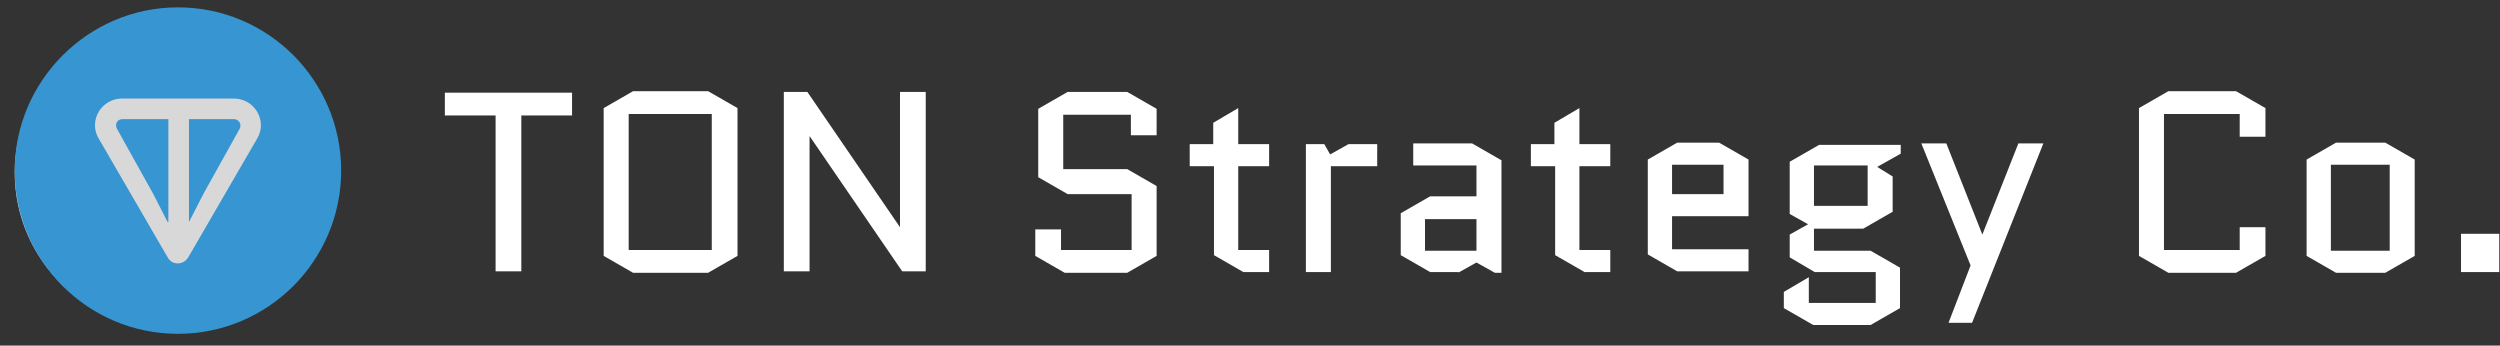
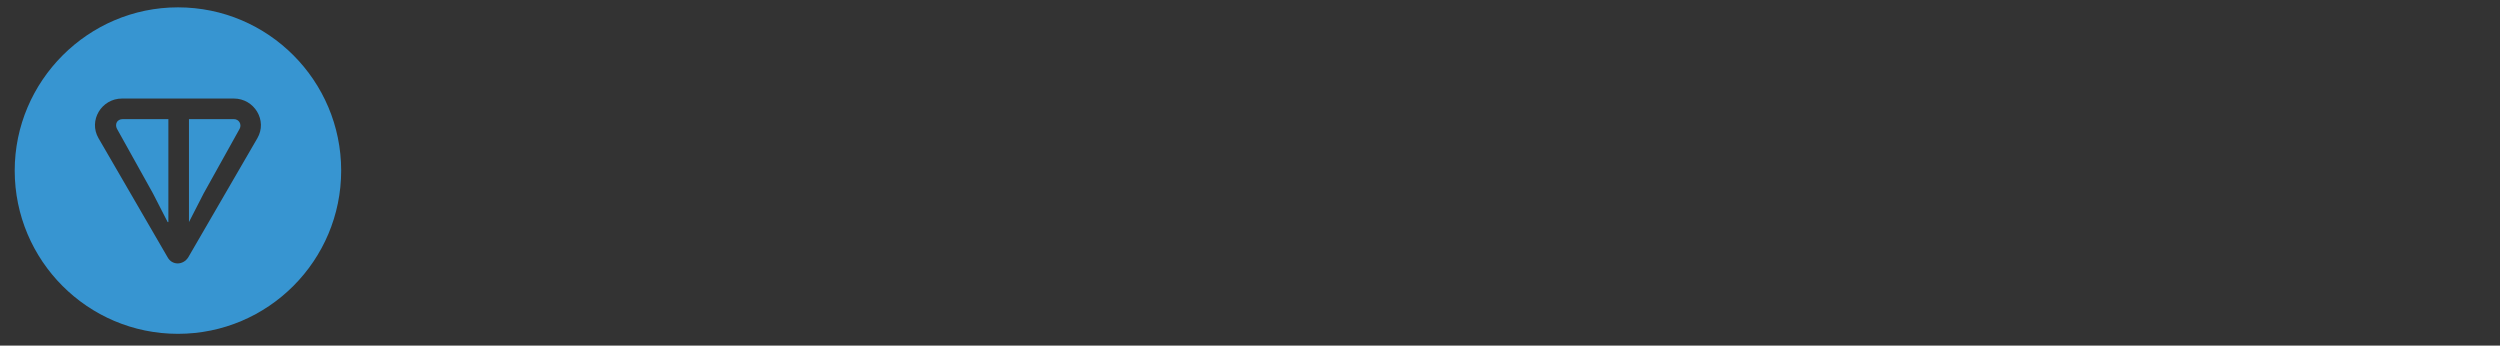
<svg xmlns="http://www.w3.org/2000/svg" width="340px" height="47px" viewBox="0 0 340 47" version="1.1">
  <rect x="0" y="0" width="340" height="47" fill="#333333" stroke="none" />
  <title>Artboard</title>
  <g id="Artboard" stroke="none" stroke-width="1" fill="none" fill-rule="evenodd">
    <g id="Ton-Logo-Option-2-(1)" transform="translate(2, 1)">
-       <ellipse id="Oval" fill="#D8D8D8" cx="22" cy="22.5" rx="22" ry="21.5" />
      <path d="M20.8,29.2 L18.8,25.3 L13.9,16.5 C13.6,15.9 13.9,15.2 14.7,15.2 L20.9,15.2 L20.9,29.2 L20.9,29.2 L20.8,29.2 Z M29.8,15.2 C30.5,15.2 30.9,15.9 30.6,16.5 L25.7,25.3 L23.7,29.2 L23.7,15.2 L29.9,15.2 L29.8,15.2 Z M14.6,12.4 C11.8,12.4 10,15.4 11.4,17.8 L20.8,34 C21.4,35.1 22.9,35.1 23.6,34 L33,17.8 C34.4,15.4 32.6,12.4 29.8,12.4 L14.6,12.4 Z M22.2,0 C34.5,0 44.4,10 44.4,22.2 C44.4,34.4 34.5,44.4 22.2,44.4 C9.9,44.4 0,34.4 0,22.2 C0,10 10,0 22.2,0 L22.2,0 Z" id="Shape" fill="#3795D1" fill-rule="nonzero" />
-       <path d="M75.8,14.7 L75.8,11.6 L58.5,11.6 L58.5,14.7 L65.4,14.7 L65.4,35.9 L68.9,35.9 L68.9,14.7 L75.8,14.7 L75.8,14.7 Z M98.3,13.7 L94.3,11.4 L84.1,11.4 L80.1,13.7 L80.1,33.8 L84.1,36.1 L94.3,36.1 L98.3,33.8 L98.3,13.7 L98.3,13.7 Z M94.8,14.5 L94.8,33 L83.5,33 L83.5,14.5 L94.8,14.5 Z M108.1,17.5 L120.7,35.9 L123.9,35.9 L123.9,11.5 L120.4,11.5 L120.4,29.9 L120.4,29.9 L107.8,11.5 L104.6,11.5 L104.6,35.9 L108.1,35.9 L108.1,17.5 L108.1,17.5 L108.1,17.5 Z M143.2,25.4 L151.9,25.4 L151.9,33 L142.3,33 L142.3,30.2 L138.8,30.2 L138.8,33.8 L142.8,36.1 L151.3,36.1 L155.3,33.8 L155.3,24.3 L151.3,22 L142.6,22 L142.6,14.6 L151.8,14.6 L151.8,17.4 L155.3,17.4 L155.3,13.8 L151.3,11.5 L143.2,11.5 L139.2,13.8 L139.2,23.1 L143.2,25.4 L143.2,25.4 L143.2,25.4 Z M163.1,21.6 L163.1,33.7 L167.1,36 L170.6,36 L170.6,33 L166.4,33 L166.4,21.6 L170.6,21.6 L170.6,18.6 L166.4,18.6 L166.4,13.7 L163,15.7 L163,18.6 L159.8,18.6 L159.8,21.6 L163,21.6 L163.1,21.6 Z M185.3,18.6 L181.4,18.6 L178.9,20 L178.1,18.6 L175.6,18.6 L175.6,36 L179,36 L179,21.6 L185.3,21.6 L185.3,18.6 L185.3,18.6 Z M198.8,28.8 L198.8,33.1 L191.8,33.1 L191.8,28.8 L198.8,28.8 Z M196.3,36.1 L198.8,34.7 L201.3,36.1 L202.2,36.1 L202.2,20.8 L198.2,18.5 L190.2,18.5 L190.2,21.5 L198.8,21.5 L198.8,25.7 L192.5,25.7 L188.5,28 L188.5,33.7 L192.5,36 L196.4,36 L196.3,36.1 Z M209.5,21.6 L209.5,33.7 L213.5,36 L217,36 L217,33 L212.8,33 L212.8,21.6 L217,21.6 L217,18.6 L212.8,18.6 L212.8,13.7 L209.4,15.7 L209.4,18.6 L206.2,18.6 L206.2,21.6 L209.4,21.6 L209.5,21.6 Z M225.4,32.9 L225.4,28.4 L235.8,28.4 L235.8,20.7 L231.8,18.4 L226.1,18.4 L222.1,20.7 L222.1,33.6 L226.1,35.9 L235.8,35.9 L235.8,32.9 L225.4,32.9 L225.4,32.9 Z M232.4,21.4 L232.4,25.4 L225.4,25.4 L225.4,21.4 L232.4,21.4 Z M253.1,36 L253.1,40.2 L244,40.2 L244,36.7 L240.6,38.7 L240.6,40.9 L244.6,43.2 L252.4,43.2 L256.4,40.9 L256.4,35.4 L252.4,33.1 L244.7,33.1 L244.7,30.1 L251.4,30.1 L255.4,27.8 L255.4,23 L253.3,21.7 L256.5,19.9 L256.5,18.7 L245.4,18.7 L241.4,21 L241.4,28.1 L243.9,29.5 L241.4,30.9 L241.4,34 L244.8,36 L253.2,36 L253.1,36 Z M252,21.5 L252,27 L244.7,27 L244.7,21.5 L252,21.5 Z M266.2,42.9 L275.9,18.5 L272.5,18.5 L267.6,30.9 L267.6,30.9 L262.7,18.5 L259.3,18.5 L266,35.1 L263,42.9 L266.3,42.9 L266.2,42.9 Z M302.6,33 L292.3,33 L292.3,14.5 L302.6,14.5 L302.6,17.6 L306.1,17.6 L306.1,13.7 L302.1,11.4 L292.9,11.4 L288.9,13.7 L288.9,33.8 L292.9,36.1 L302.1,36.1 L306.1,33.8 L306.1,29.9 L302.6,29.9 L302.6,33 L302.6,33 L302.6,33 Z M326.4,20.7 L322.4,18.4 L315.7,18.4 L311.7,20.7 L311.7,33.8 L315.7,36.1 L322.4,36.1 L326.4,33.8 L326.4,20.7 L326.4,20.7 Z M323,21.4 L323,33.1 L315,33.1 L315,21.4 L323,21.4 L323,21.4 Z M337.9,36 L337.9,30.8 L332.7,30.8 L332.7,36 L337.9,36 Z" id="Shape" fill="#FFFFFF" fill-rule="nonzero" />
    </g>
  </g>
</svg>